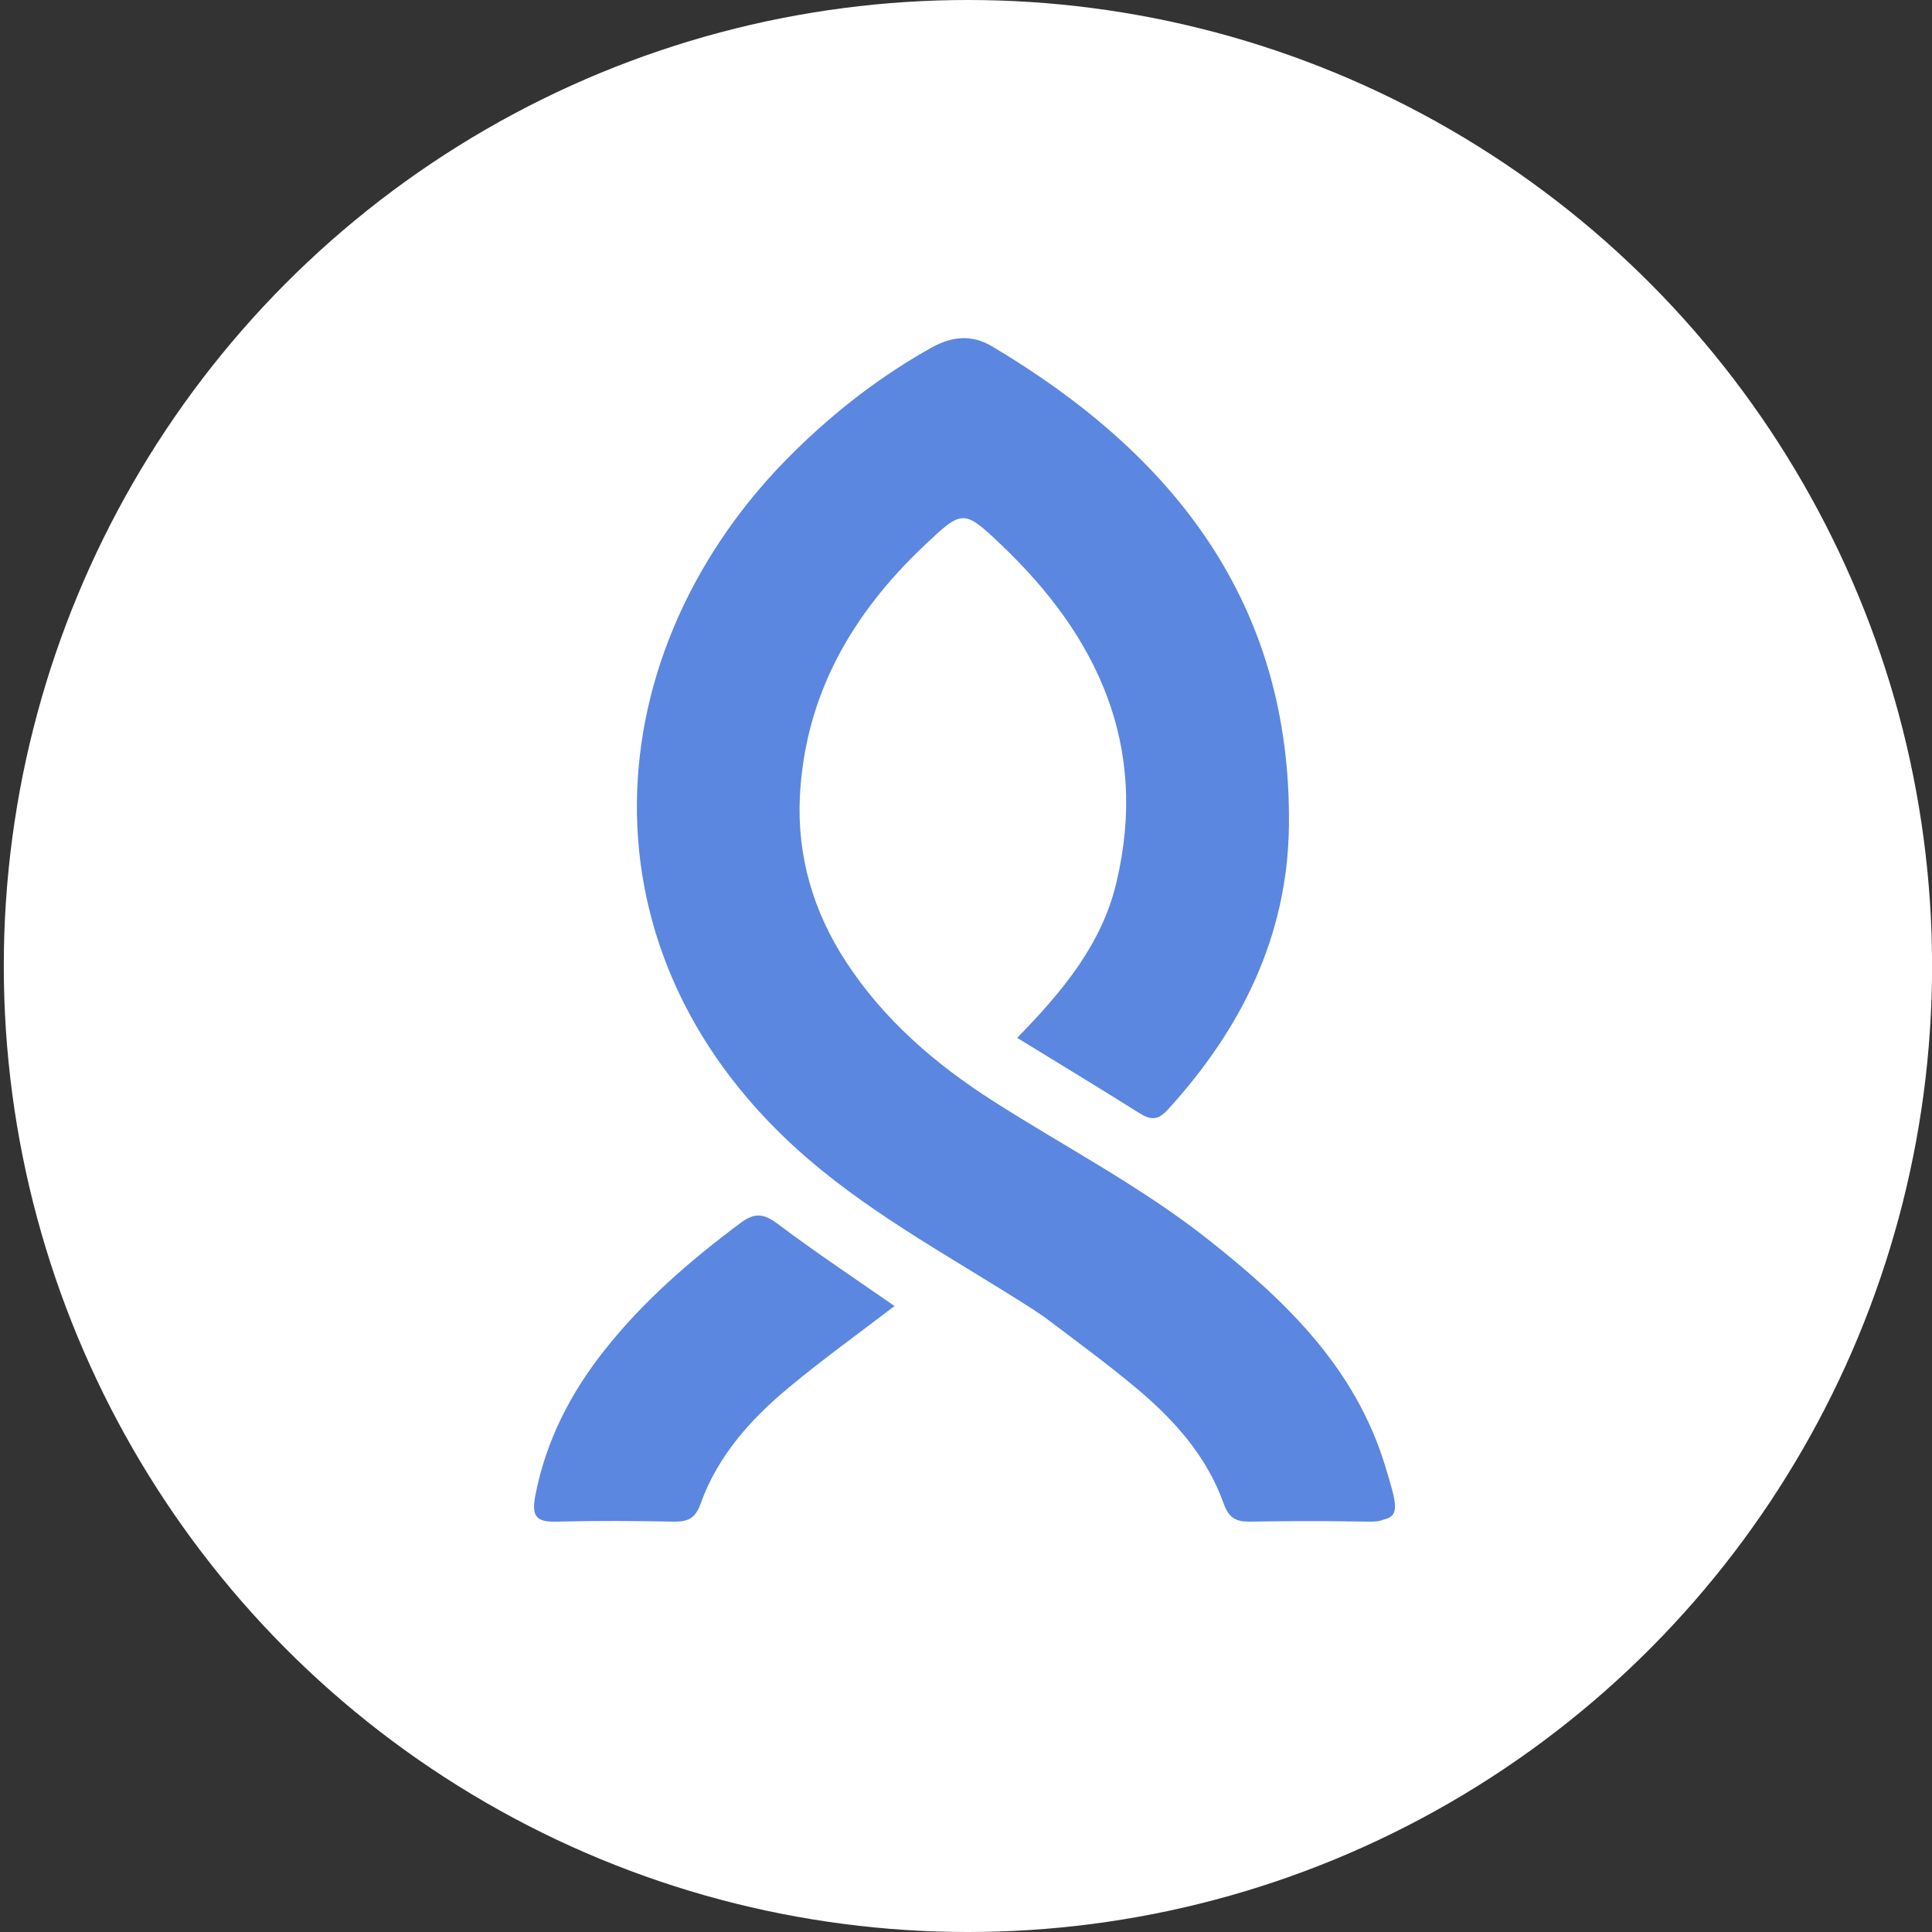
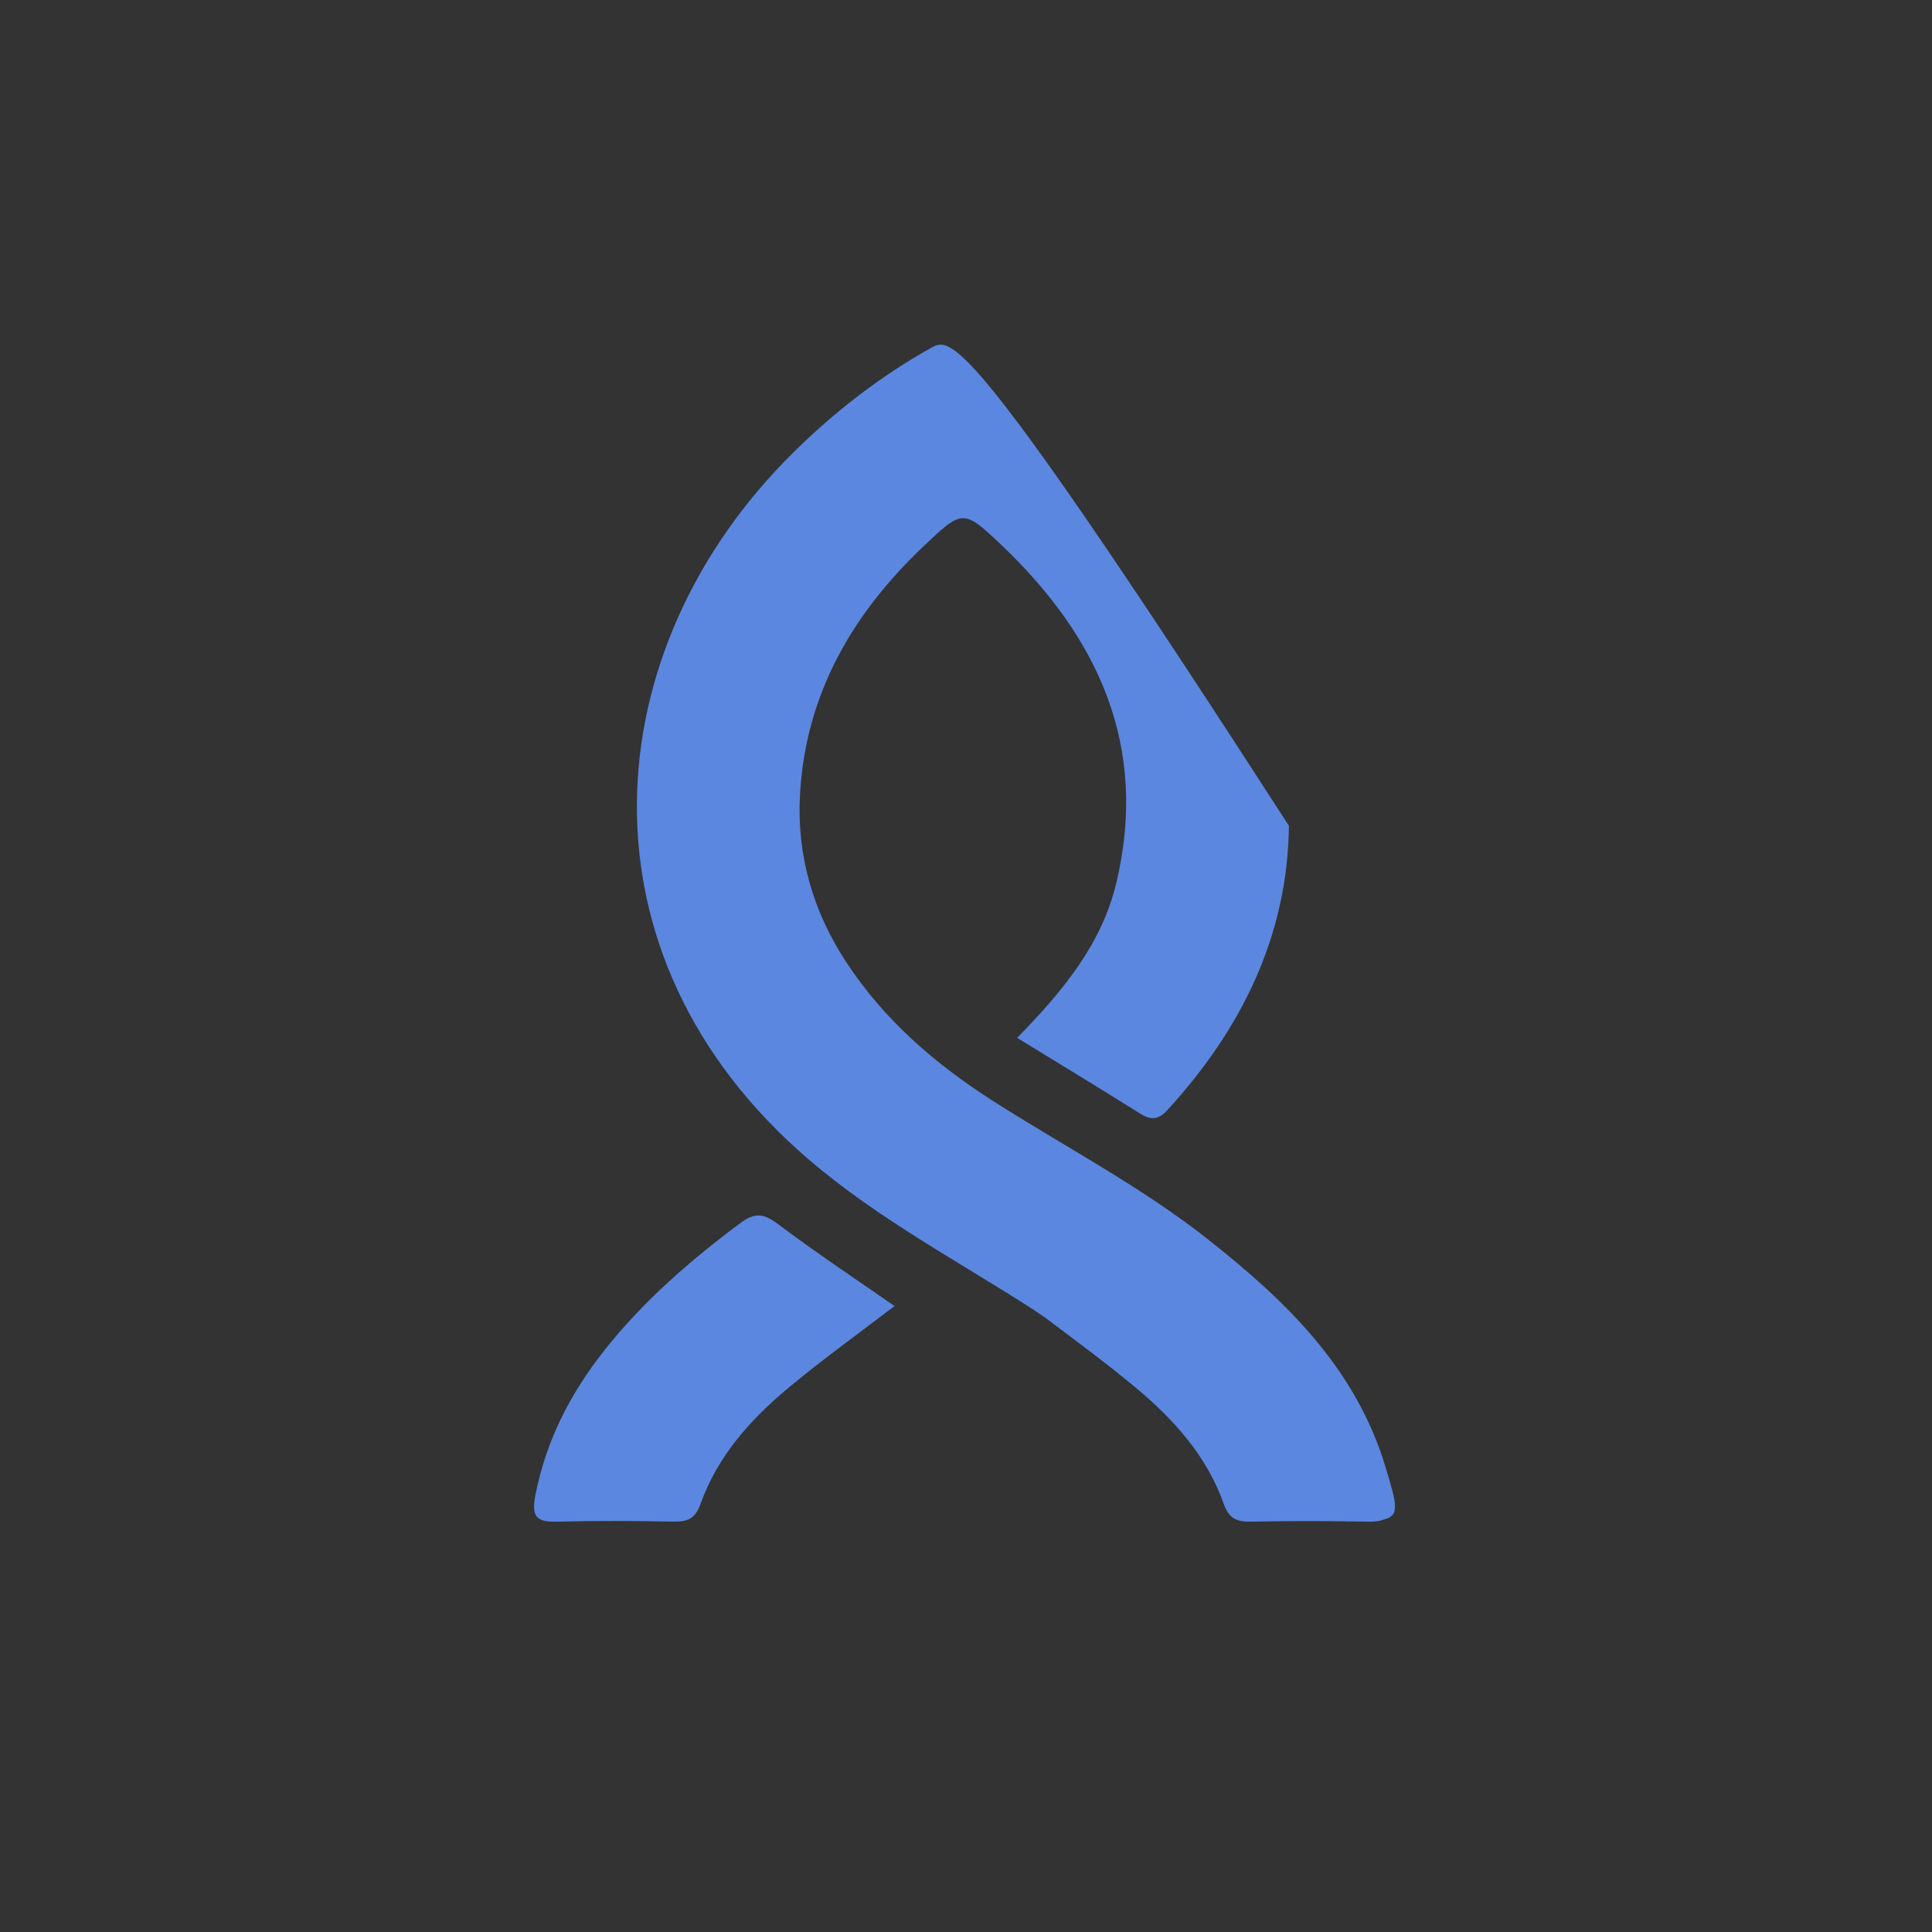
<svg xmlns="http://www.w3.org/2000/svg" width="27" height="27" viewBox="0 0 27 27" fill="none">
  <rect x="0" y="0" width="27" height="27" fill="#333333" stroke="none" />
-   <ellipse cx="13.527" cy="13.5" rx="13.474" ry="13.5" fill="white" />
  <path d="M12.501 18.252C12 18.636 11.497 18.997 11.022 19.392C10.491 19.834 10.03 20.346 9.791 21.015C9.718 21.221 9.612 21.267 9.42 21.265C8.878 21.255 8.335 21.251 7.793 21.265C7.509 21.273 7.419 21.212 7.483 20.891C7.632 20.13 7.973 19.471 8.441 18.878C8.985 18.187 9.644 17.617 10.346 17.093C10.545 16.944 10.67 16.956 10.866 17.102C11.398 17.502 11.953 17.871 12.501 18.252Z" fill="#5B87E0" />
-   <path d="M19.362 20.5C18.946 19.12 17.974 18.184 16.898 17.333C15.954 16.584 14.888 16.032 13.879 15.387C13.07 14.87 12.354 14.254 11.821 13.438C11.363 12.736 11.136 11.957 11.179 11.121C11.253 9.709 11.909 8.58 12.908 7.633C13.447 7.122 13.462 7.11 13.985 7.607C15.34 8.893 16.058 10.42 15.601 12.338C15.399 13.188 14.86 13.845 14.215 14.504C14.812 14.87 15.37 15.209 15.923 15.556C16.073 15.649 16.175 15.665 16.315 15.513C17.344 14.389 17.995 13.086 18.013 11.541C18.049 8.42 16.392 6.343 13.862 4.839C13.582 4.672 13.301 4.7 13.022 4.856C12.311 5.252 11.673 5.746 11.091 6.32C8.302 9.067 7.969 13.346 11.302 16.204C12.27 17.033 13.384 17.621 14.443 18.303L14.604 18.412C15.034 18.738 15.464 19.052 15.871 19.392C16.402 19.834 16.864 20.346 17.102 21.016C17.176 21.222 17.281 21.268 17.474 21.265C17.919 21.258 18.364 21.254 18.81 21.261L18.812 21.262C18.836 21.262 18.857 21.262 18.879 21.262C18.953 21.263 19.027 21.264 19.101 21.265C19.203 21.268 19.28 21.262 19.334 21.237C19.569 21.185 19.52 21.021 19.362 20.5Z" fill="#5B87E0" />
+   <path d="M19.362 20.5C18.946 19.12 17.974 18.184 16.898 17.333C15.954 16.584 14.888 16.032 13.879 15.387C13.07 14.87 12.354 14.254 11.821 13.438C11.363 12.736 11.136 11.957 11.179 11.121C11.253 9.709 11.909 8.58 12.908 7.633C13.447 7.122 13.462 7.11 13.985 7.607C15.34 8.893 16.058 10.42 15.601 12.338C15.399 13.188 14.86 13.845 14.215 14.504C14.812 14.87 15.37 15.209 15.923 15.556C16.073 15.649 16.175 15.665 16.315 15.513C17.344 14.389 17.995 13.086 18.013 11.541C13.582 4.672 13.301 4.7 13.022 4.856C12.311 5.252 11.673 5.746 11.091 6.32C8.302 9.067 7.969 13.346 11.302 16.204C12.27 17.033 13.384 17.621 14.443 18.303L14.604 18.412C15.034 18.738 15.464 19.052 15.871 19.392C16.402 19.834 16.864 20.346 17.102 21.016C17.176 21.222 17.281 21.268 17.474 21.265C17.919 21.258 18.364 21.254 18.81 21.261L18.812 21.262C18.836 21.262 18.857 21.262 18.879 21.262C18.953 21.263 19.027 21.264 19.101 21.265C19.203 21.268 19.28 21.262 19.334 21.237C19.569 21.185 19.52 21.021 19.362 20.5Z" fill="#5B87E0" />
</svg>